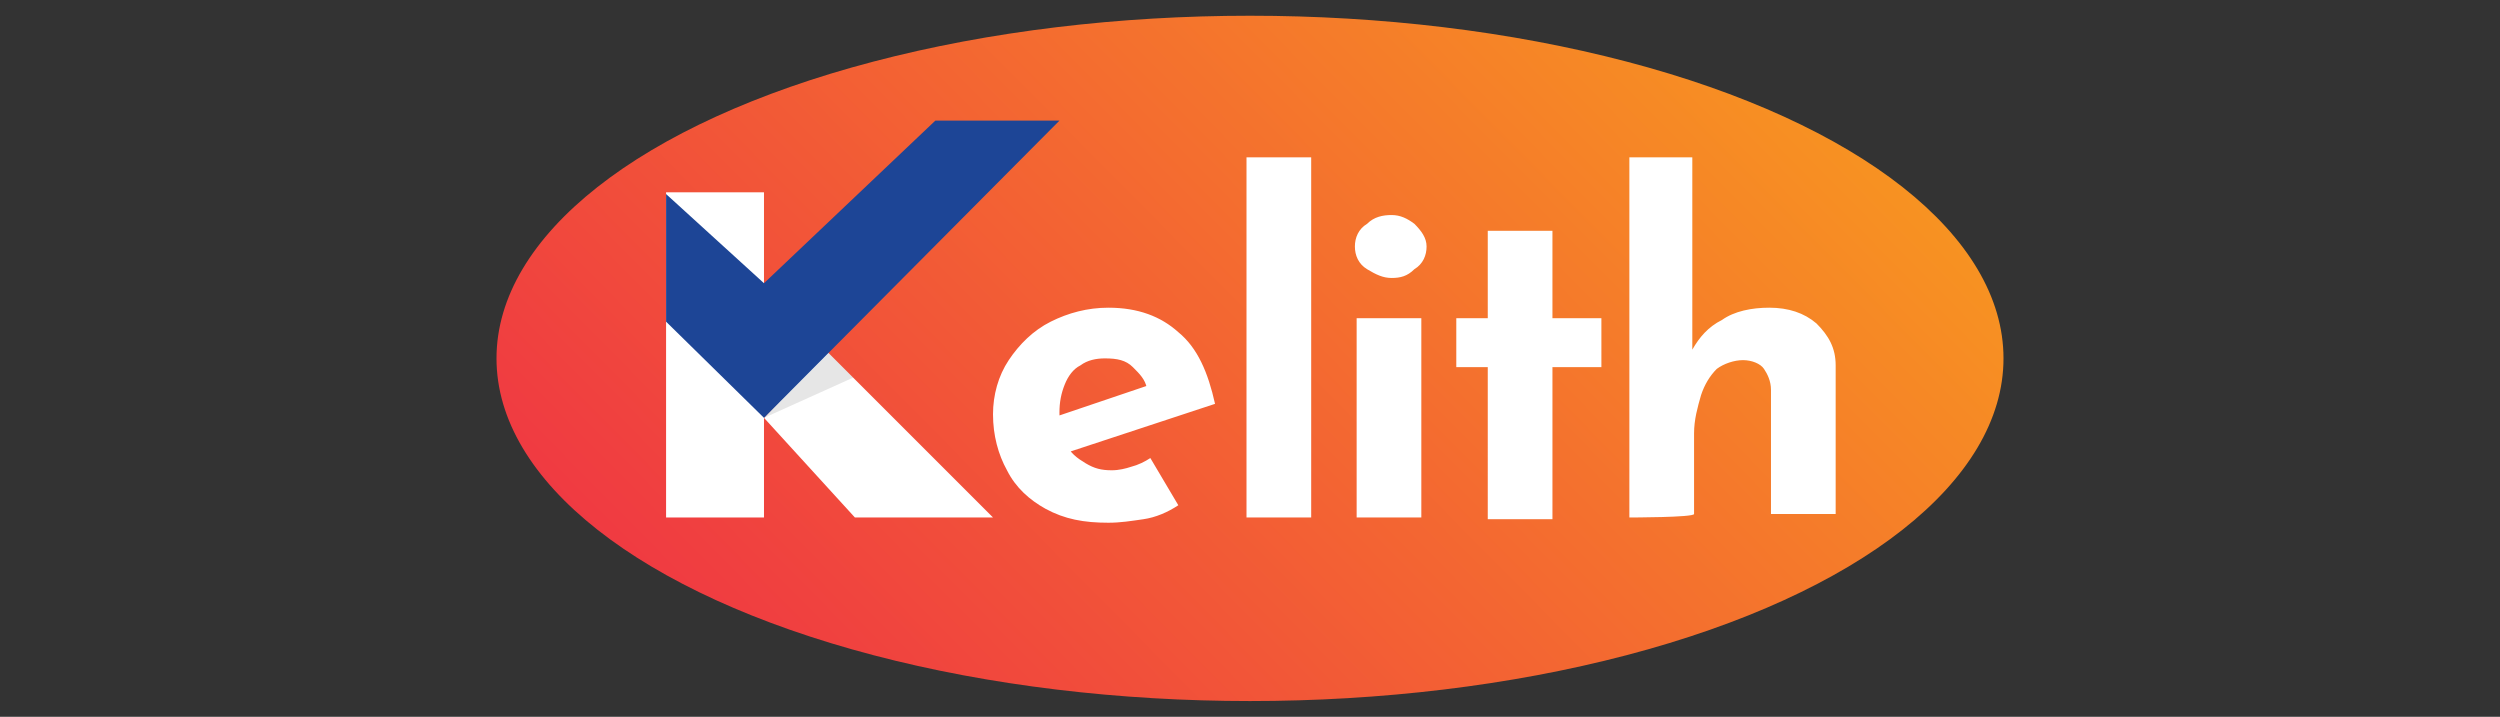
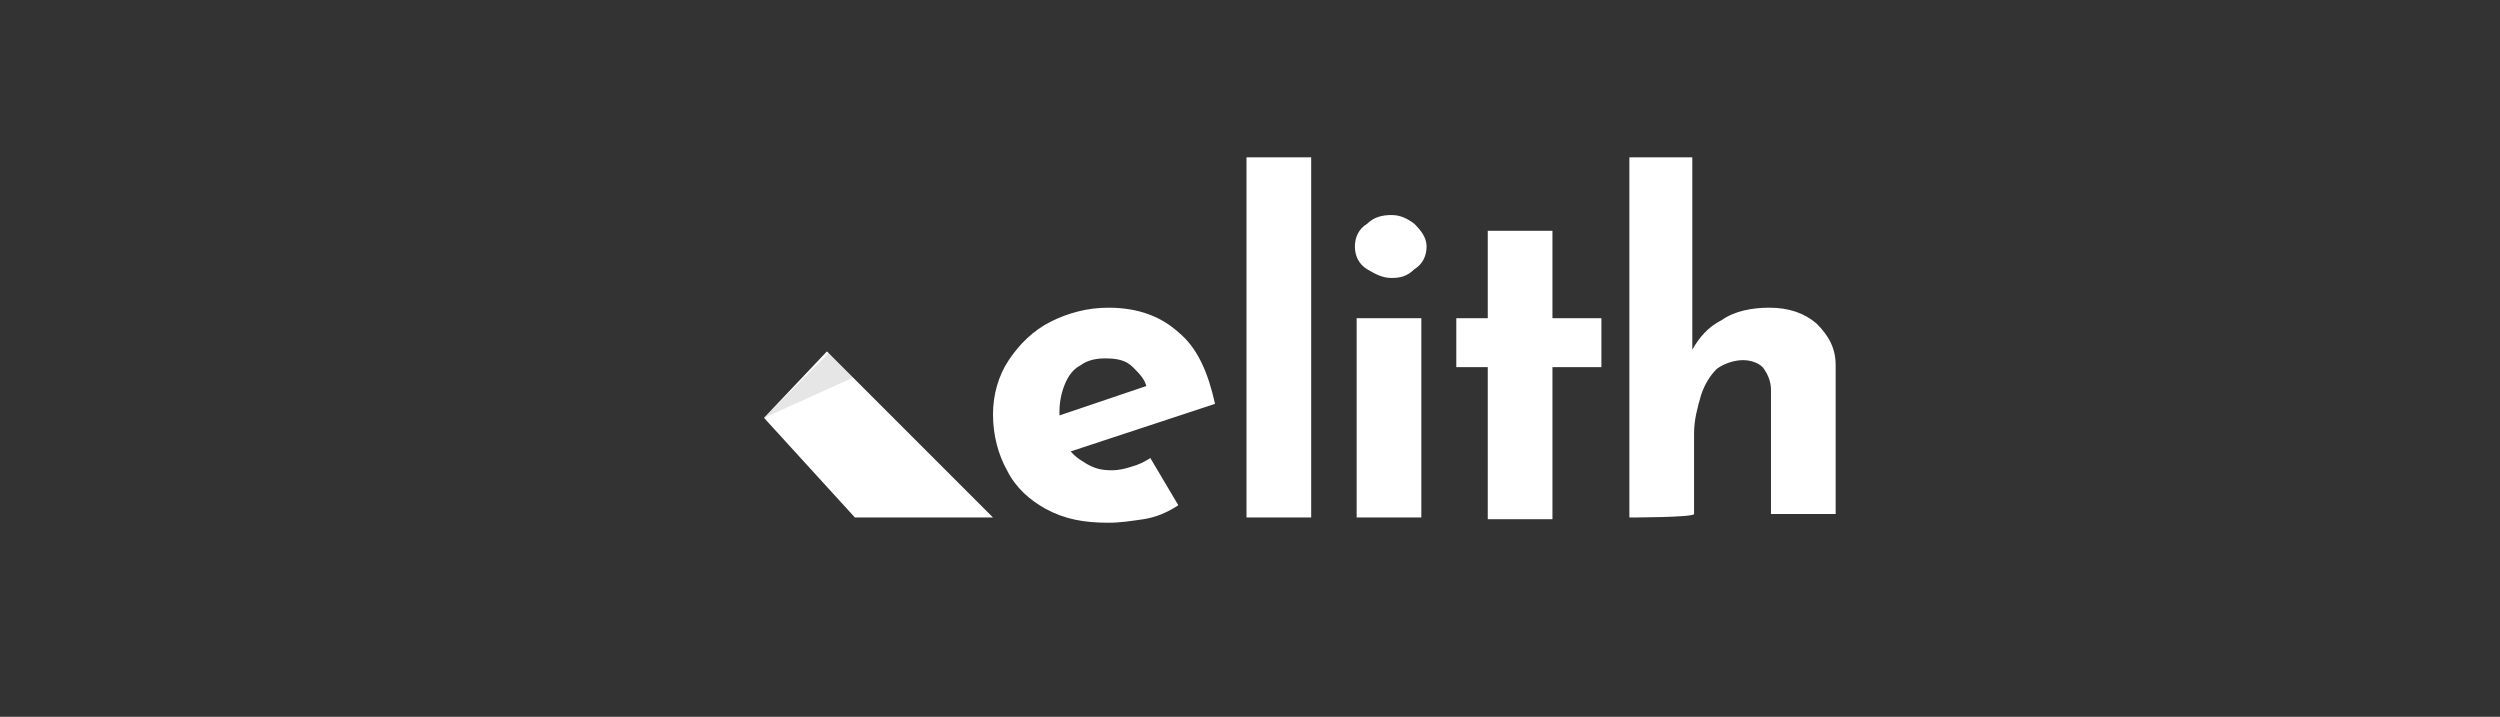
<svg xmlns="http://www.w3.org/2000/svg" version="1.1" id="Layer_1" x="0px" y="0px" viewBox="0 0 143 41" style="enable-background:new 0 0 143 41;" xml:space="preserve">
  <rect x="0" y="0" width="143" height="41" fill="#333333" stroke="none" />
  <style type="text/css">
	.st0{fill:url(#SVGID_1_);}
	.st1{fill:#FFFFFF;}
	.st2{fill:#1D4596;}
	.st3{opacity:0.1;enable-background:new    ;}
</style>
  <g>
    <linearGradient id="SVGID_1_" gradientUnits="userSpaceOnUse" x1="30.831" y1="60.744" x2="100.698" y2="-8.392">
      <stop offset="2.201154e-02" style="stop-color:#ED1E4C" />
      <stop offset="1" style="stop-color:#F89C1E" />
    </linearGradient>
-     <ellipse class="st0" cx="71.5" cy="20.5" rx="43.1" ry="19.6" />
-     <rect x="38.1" y="11" class="st1" width="5.6" height="18.6" />
    <polygon class="st1" points="56.8,29.6 48.9,29.6 43.7,23.9 47.3,20.1  " />
-     <polygon class="st2" points="38.1,11.1 43.7,16.2 53.5,6.9 60.6,6.9 43.7,23.9 38.1,18.4  " />
    <polygon class="st3" points="47.4,20.2 43.7,23.9 48.8,21.6  " />
    <path class="st1" d="M93.2,29.6V9h3.6v11.5V20c0.4-0.7,0.9-1.3,1.7-1.7c0.7-0.5,1.7-0.7,2.7-0.7c1.1,0,2,0.3,2.7,0.9   c0.7,0.7,1.1,1.4,1.1,2.4v8.5h-3.7v-7.1c0-0.5-0.2-0.9-0.4-1.2c-0.2-0.3-0.7-0.5-1.2-0.5c-0.5,0-1.1,0.2-1.5,0.5   c-0.4,0.4-0.7,0.9-0.9,1.5c-0.2,0.7-0.4,1.4-0.4,2.2v4.6C96.9,29.6,93.2,29.6,93.2,29.6z M85.1,13.2h3.7v5h2.8V21h-2.8v8.7h-3.7V21   h-1.8v-2.8h1.8V13.2z M77.5,14.1c0-0.5,0.2-1,0.7-1.3c0.4-0.4,0.9-0.5,1.4-0.5c0.5,0,0.9,0.2,1.3,0.5c0.4,0.4,0.7,0.8,0.7,1.3   s-0.2,1-0.7,1.3c-0.4,0.4-0.8,0.5-1.3,0.5s-0.9-0.2-1.4-0.5C77.7,15.1,77.5,14.6,77.5,14.1z M77.6,18.2h3.7v11.4h-3.7V18.2z    M71.3,9h3.7v20.6h-3.7V9z M63.4,29.9c-1.4,0-2.5-0.2-3.6-0.8c-0.9-0.5-1.7-1.2-2.2-2.2c-0.5-0.9-0.8-2-0.8-3.2   c0-1.1,0.3-2.2,0.9-3.1s1.4-1.7,2.4-2.2c1-0.5,2.1-0.8,3.3-0.8c1.7,0,3,0.5,4,1.4c1.1,0.9,1.7,2.3,2.1,4.1L60.7,26l-0.8-2l6.5-2.2   l-0.8,0.4c-0.1-0.5-0.4-0.8-0.8-1.2c-0.4-0.4-0.9-0.5-1.6-0.5c-0.5,0-1,0.1-1.4,0.4c-0.4,0.2-0.7,0.6-0.9,1.1   c-0.2,0.5-0.3,1-0.3,1.6c0,0.7,0.1,1.3,0.4,1.8c0.2,0.5,0.6,0.8,1.1,1.1s0.9,0.4,1.5,0.4c0.4,0,0.8-0.1,1.1-0.2   c0.4-0.1,0.8-0.3,1.1-0.5l1.6,2.7c-0.6,0.4-1.3,0.7-2,0.8C64.7,29.8,64.1,29.9,63.4,29.9z" />
  </g>
</svg>